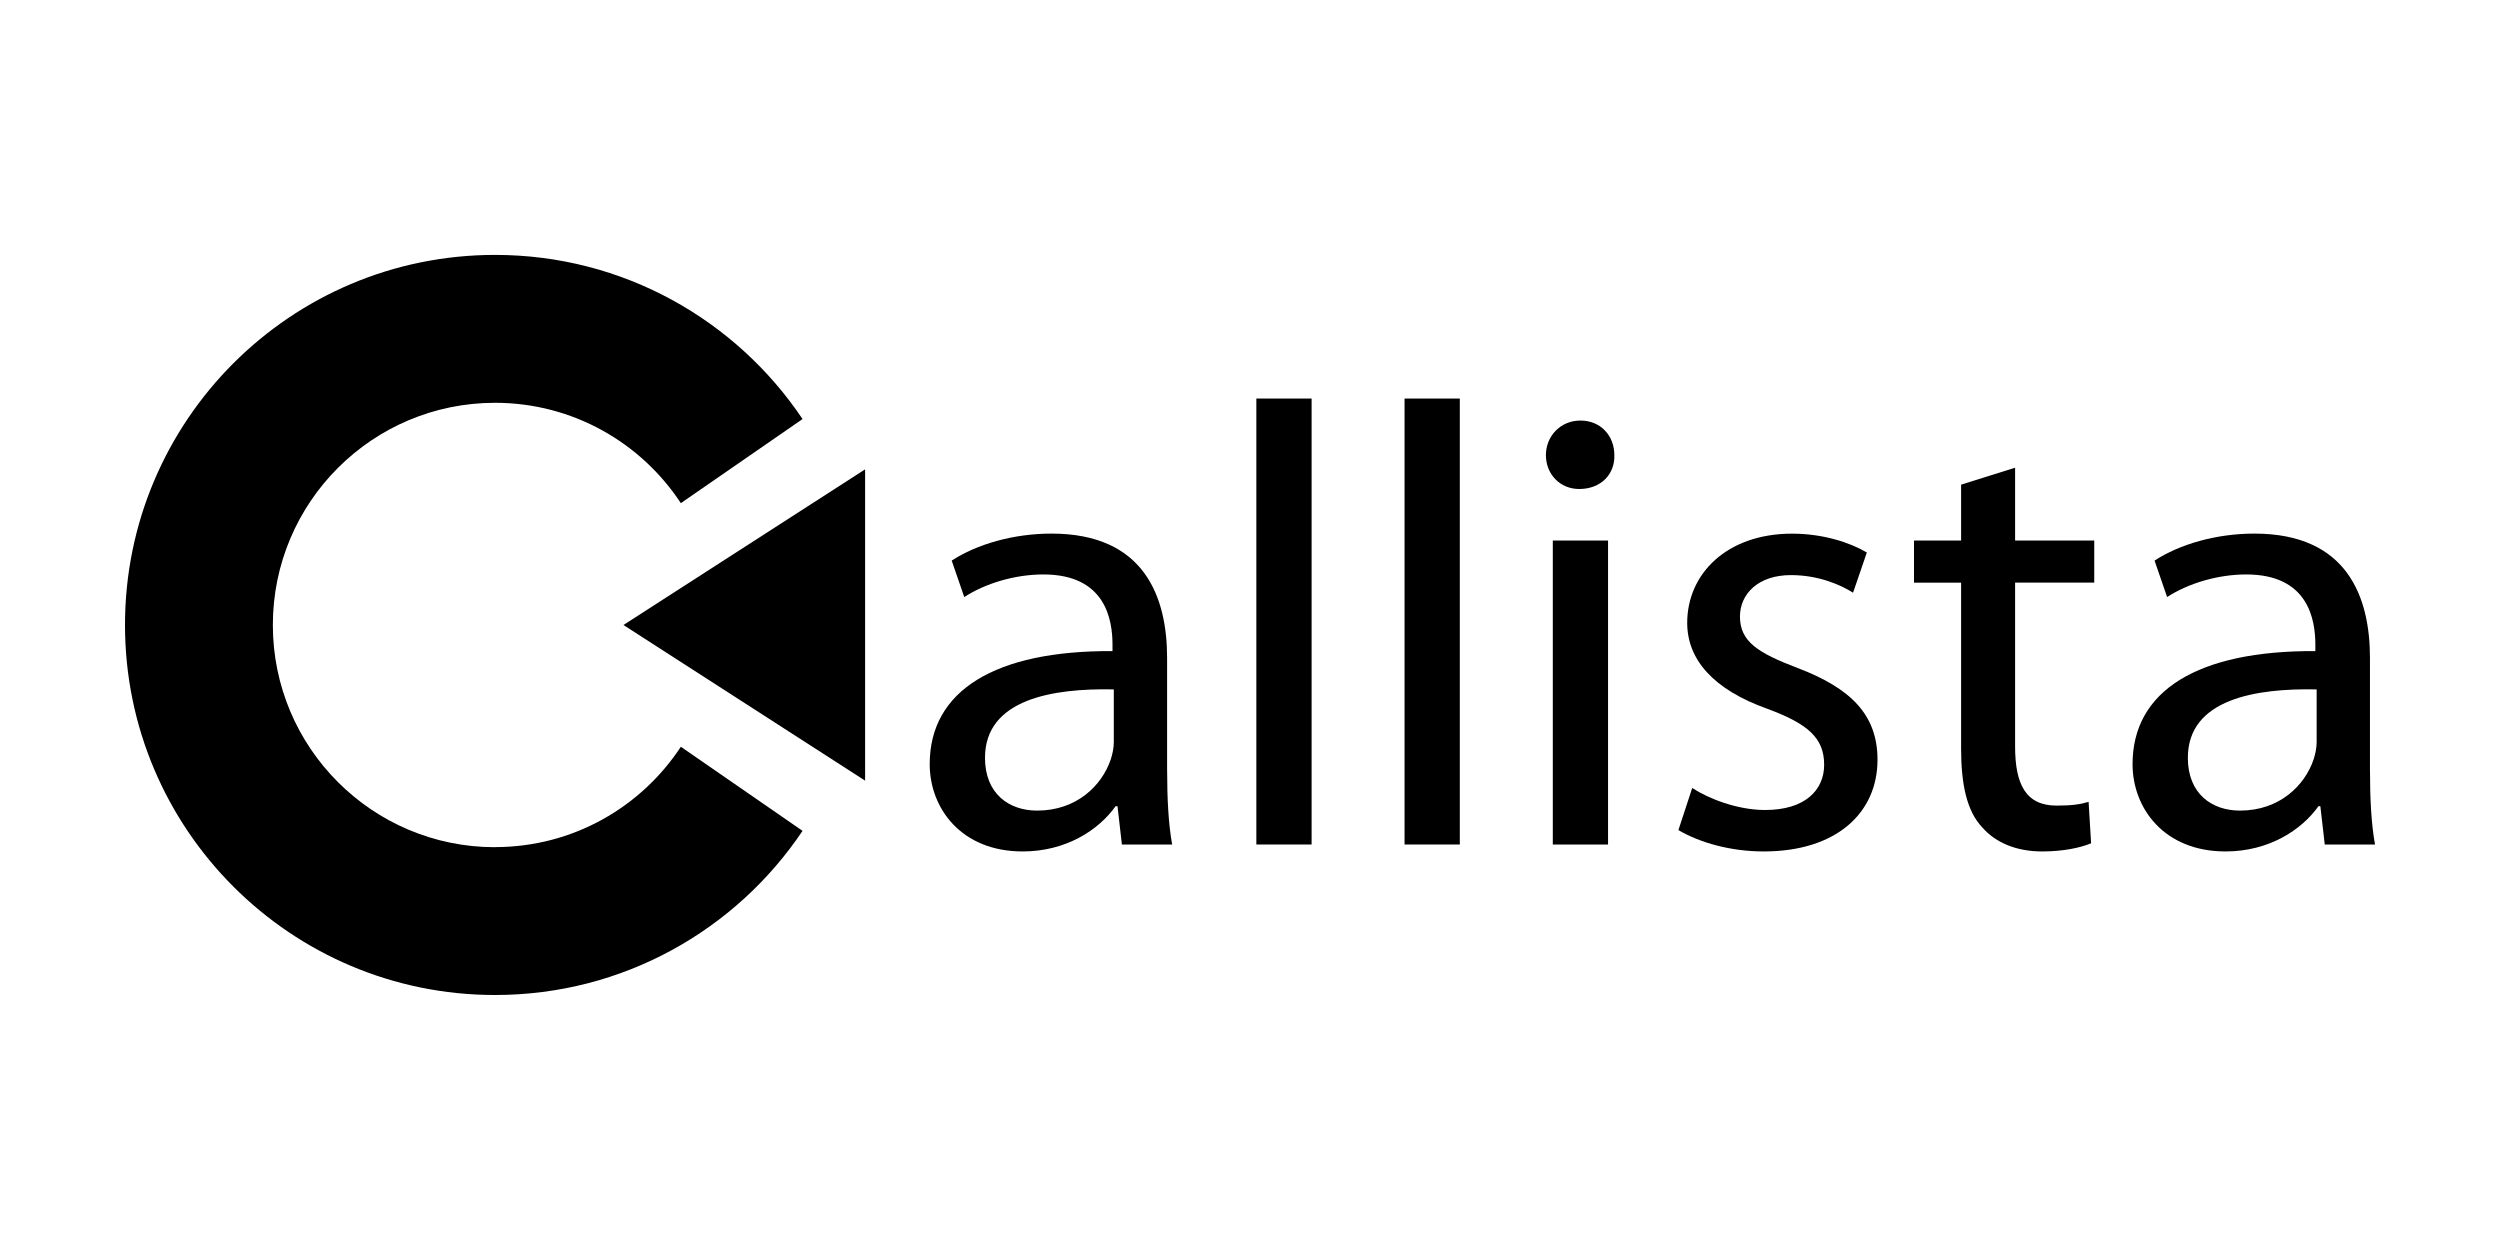
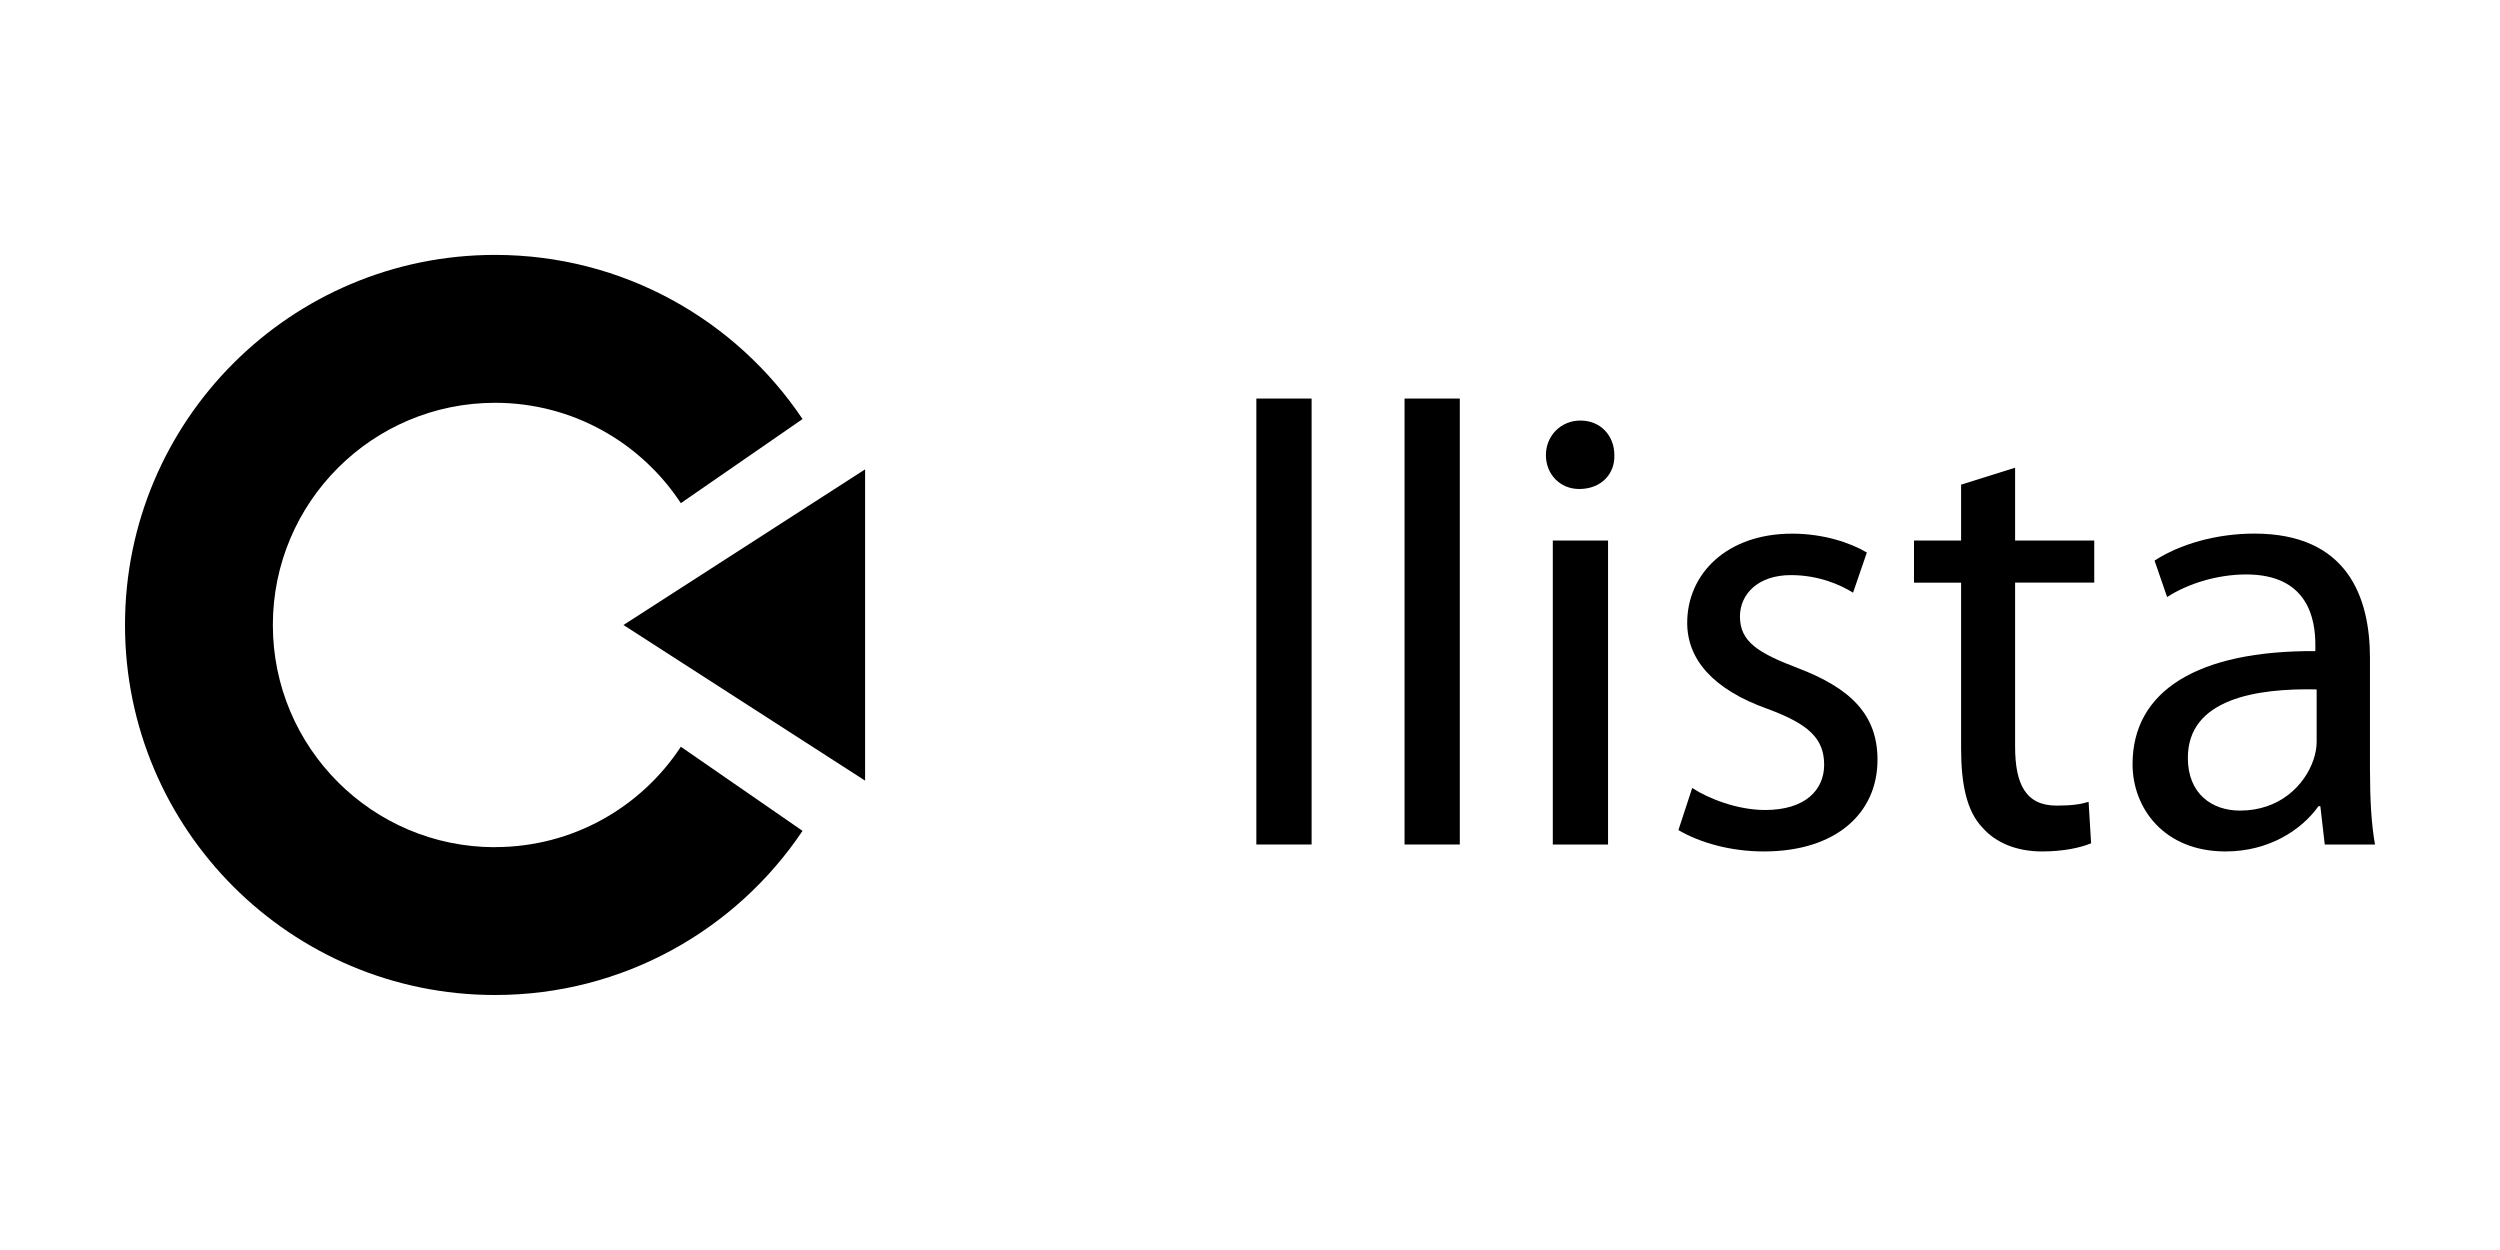
<svg xmlns="http://www.w3.org/2000/svg" id="Layer_1" viewBox="0 0 500 250">
  <defs>
    <style>.cls-1{fill:#000;stroke-width:0px;}</style>
  </defs>
  <polygon class="cls-1" points="124.69 125 173.02 156.13 173.02 93.87 124.69 125" />
  <path class="cls-1" d="M99.01,169.44c-24.54,0-44.44-19.9-44.44-44.44s19.9-44.44,44.44-44.44c15.54,0,29.22,7.99,37.16,20.07l24.34-16.82c-13.28-19.8-35.87-32.83-61.5-32.83-40.88,0-74.01,33.14-74.01,74.01s33.14,74.01,74.01,74.01c25.63,0,48.22-13.03,61.5-32.83l-24.34-16.82c-7.94,12.09-21.61,20.07-37.16,20.07Z" />
-   <path class="cls-1" d="M233.43,154.33c0,5.28.25,10.43,1,14.57h-10.05l-.88-7.66h-.38c-3.39,4.77-9.92,9.05-18.59,9.05-12.31,0-18.59-8.67-18.59-17.46,0-14.7,13.06-22.74,36.56-22.61v-1.26c0-5.02-1.38-14.07-13.82-14.07-5.65,0-11.56,1.76-15.83,4.52l-2.51-7.29c5.02-3.27,12.31-5.4,19.97-5.4,18.59,0,23.11,12.69,23.11,24.87v22.74ZM222.75,137.88c-12.06-.25-25.75,1.88-25.75,13.69,0,7.16,4.77,10.55,10.43,10.55,7.91,0,12.94-5.02,14.7-10.18.38-1.13.63-2.39.63-3.52v-10.55Z" />
  <path class="cls-1" d="M251.27,79.71h11.05v89.19h-11.05v-89.19Z" />
  <path class="cls-1" d="M280.91,79.71h11.05v89.19h-11.05v-89.19Z" />
  <path class="cls-1" d="M322.87,91.02c.13,3.77-2.64,6.78-7.03,6.78-3.89,0-6.66-3.01-6.66-6.78s2.89-6.91,6.91-6.91,6.78,3.01,6.78,6.91ZM310.56,168.9v-60.8h11.05v60.8h-11.05Z" />
  <path class="cls-1" d="M338.45,157.6c3.27,2.14,9.04,4.4,14.57,4.4,8.04,0,11.81-4.02,11.81-9.04,0-5.28-3.14-8.17-11.31-11.18-10.93-3.89-16.08-9.92-16.08-17.21,0-9.8,7.91-17.84,20.98-17.84,6.16,0,11.56,1.76,14.95,3.77l-2.76,8.04c-2.39-1.51-6.78-3.52-12.44-3.52-6.53,0-10.18,3.77-10.18,8.29,0,5.03,3.64,7.29,11.56,10.3,10.55,4.02,15.95,9.3,15.95,18.34,0,10.68-8.29,18.34-22.74,18.34-6.66,0-12.81-1.76-17.08-4.27l2.76-8.42Z" />
  <path class="cls-1" d="M403.02,93.53v14.57h15.83v8.42h-15.83v32.79c0,7.54,2.14,11.81,8.29,11.81,3.02,0,4.77-.25,6.41-.75l.5,8.29c-2.14.88-5.53,1.63-9.8,1.63-5.15,0-9.3-1.76-11.93-4.77-3.14-3.27-4.27-8.67-4.27-15.83v-33.16h-9.42v-8.42h9.42v-11.18l10.8-3.39Z" />
  <path class="cls-1" d="M474,154.33c0,5.28.25,10.43,1,14.57h-10.05l-.88-7.66h-.38c-3.39,4.77-9.92,9.05-18.59,9.05-12.31,0-18.59-8.67-18.59-17.46,0-14.7,13.06-22.74,36.56-22.61v-1.26c0-5.02-1.38-14.07-13.82-14.07-5.65,0-11.56,1.76-15.83,4.52l-2.51-7.29c5.02-3.27,12.31-5.4,19.97-5.4,18.59,0,23.11,12.69,23.11,24.87v22.74ZM463.32,137.88c-12.06-.25-25.75,1.88-25.75,13.69,0,7.16,4.77,10.55,10.43,10.55,7.91,0,12.94-5.02,14.7-10.18.38-1.13.63-2.39.63-3.52v-10.55Z" />
</svg>